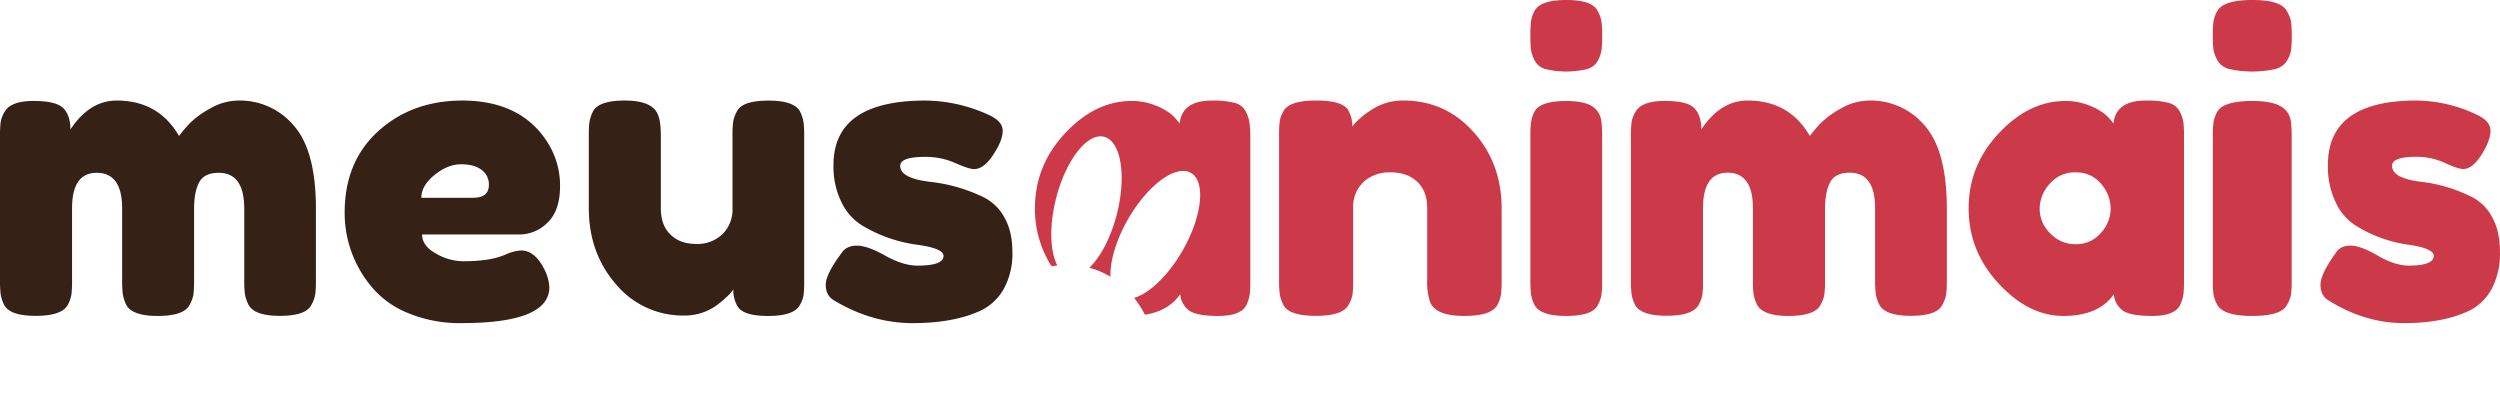
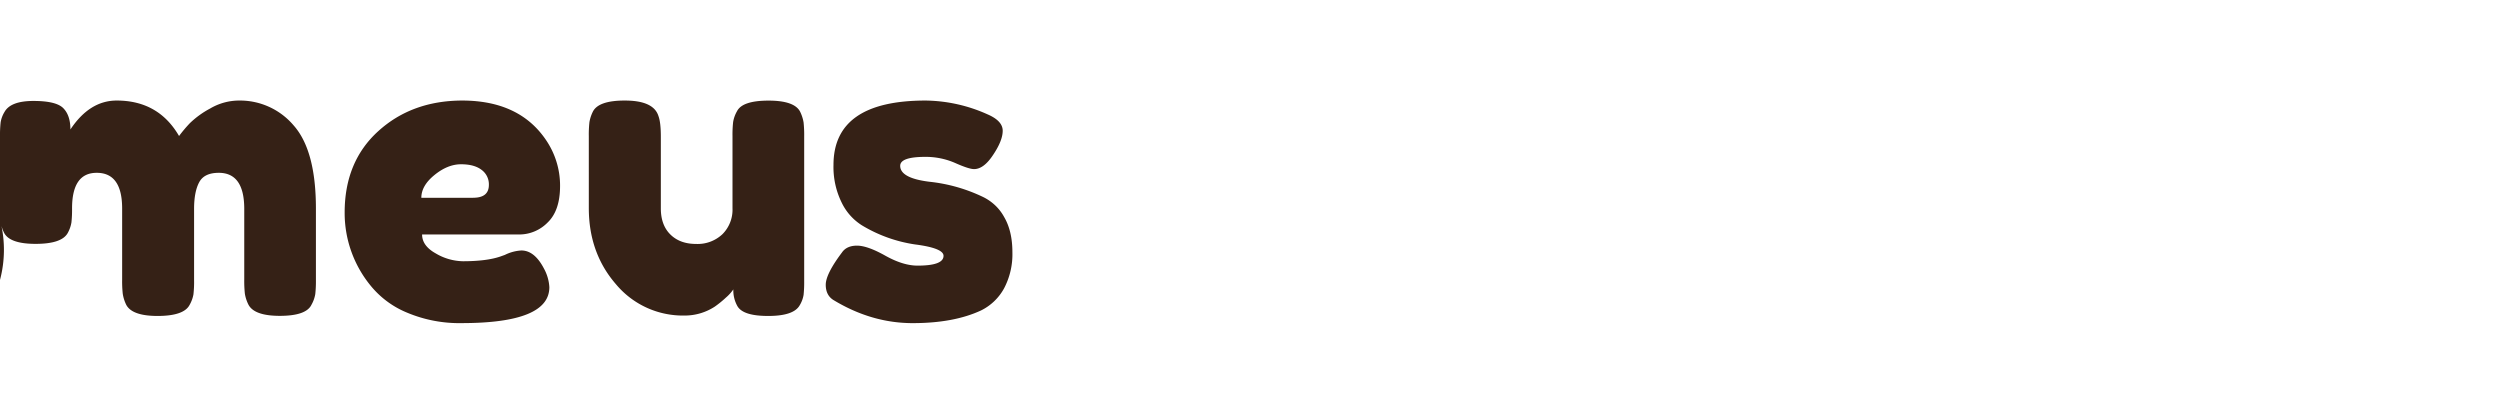
<svg xmlns="http://www.w3.org/2000/svg" width="147" height="24" fill="none" class="logo-area__image jsx-2928806404" viewBox="0 0 147 24">
-   <path fill="#352116" d="M4.14 7.614c.753-1.135 1.66-1.702 2.722-1.702 1.637 0 2.86.695 3.666 2.085.197-.264.41-.516.637-.755a5.28 5.28 0 0 1 1.192-.862 3.357 3.357 0 0 1 1.692-.468 4.138 4.138 0 0 1 3.227 1.474c.866.983 1.3 2.61 1.3 4.88v4.196c.004.276-.008.552-.037.827a1.92 1.92 0 0 1-.228.636c-.209.43-.827.646-1.854.647-1.01 0-1.629-.223-1.854-.67-.1-.201-.17-.416-.205-.637a6.902 6.902 0 0 1-.036-.827v-4.196c-.009-1.39-.51-2.084-1.505-2.08-.564 0-.945.184-1.143.552-.199.368-.3.886-.302 1.555v4.196c.006.281-.007.562-.037.842-.04.22-.117.43-.228.624-.225.43-.85.646-1.878.647-1.012 0-1.63-.224-1.854-.671a2.247 2.247 0 0 1-.198-.642 6.98 6.98 0 0 1-.035-.827v-4.196c-.005-1.39-.505-2.084-1.5-2.08-.963 0-1.444.696-1.445 2.087v4.233a6.98 6.98 0 0 1-.036.826 1.92 1.92 0 0 1-.227.64c-.241.416-.867.624-1.878.624-1.01 0-1.628-.215-1.854-.647a2.221 2.221 0 0 1-.204-.623A6.897 6.897 0 0 1 0 16.459V8.021a6.946 6.946 0 0 1 .037-.827c.036-.216.113-.424.228-.61.24-.433.81-.649 1.709-.648.899 0 1.484.146 1.757.435.272.281.409.695.409 1.243Zm28.792 3.32c0 .972-.247 1.692-.74 2.158a2.332 2.332 0 0 1-1.633.695h-5.74c0 .443.266.814.798 1.111.482.29 1.033.45 1.599.463.936 0 1.672-.095 2.204-.278l.266-.095a2.49 2.49 0 0 1 .97-.26c.516 0 .96.355 1.331 1.068.185.337.293.709.315 1.09 0 1.408-1.72 2.112-5.159 2.113a7.902 7.902 0 0 1-3.184-.606 5.405 5.405 0 0 1-2.169-1.6 6.737 6.737 0 0 1-1.524-4.296c0-1.993.657-3.587 1.973-4.782 1.315-1.195 2.958-1.796 4.928-1.803 2.248 0 3.895.775 4.942 2.327.541.798.828 1.736.823 2.695Zm-5.106.694c.613 0 .92-.252.92-.758a1.053 1.053 0 0 0-.425-.879c-.284-.22-.688-.332-1.212-.332s-1.044.21-1.56.63c-.516.419-.774.865-.774 1.34h3.05Zm12.428 6.926a5.127 5.127 0 0 1-4.034-1.839c-1.065-1.224-1.598-2.717-1.598-4.48V8.029a6.9 6.9 0 0 1 .036-.844c.037-.217.106-.428.205-.625.224-.433.85-.65 1.879-.648 1.128 0 1.787.304 1.975.913.096.256.14.664.14 1.225v4.205c0 .656.189 1.169.565 1.537.376.37.882.553 1.518.552a2.121 2.121 0 0 0 1.541-.575 2.031 2.031 0 0 0 .59-1.514v-4.25a6.668 6.668 0 0 1 .037-.828c.037-.224.114-.44.228-.636.209-.417.827-.625 1.855-.625 1.012 0 1.63.216 1.854.648.1.201.169.416.206.636.028.276.04.553.035.83v8.505c.004.269-.008.537-.035.805a1.736 1.736 0 0 1-.23.613c-.24.422-.86.625-1.854.625-.994 0-1.583-.193-1.807-.577a1.89 1.89 0 0 1-.24-.985 2.43 2.43 0 0 1-.434.48 6.058 6.058 0 0 1-.65.529 3.223 3.223 0 0 1-1.782.529Zm8.774-.899c-.316-.187-.474-.491-.474-.911 0-.42.316-1.051.95-1.893.183-.27.478-.406.886-.407.408 0 .962.195 1.662.588.7.392 1.334.588 1.903.587 1.017 0 1.526-.192 1.525-.576 0-.303-.558-.526-1.674-.67a8.415 8.415 0 0 1-3.125-1.123 3.238 3.238 0 0 1-1.198-1.353 4.723 4.723 0 0 1-.474-2.197c0-2.526 1.807-3.788 5.423-3.788a9.123 9.123 0 0 1 3.65.818c.585.255.877.574.877.958s-.186.855-.56 1.413c-.367.561-.742.842-1.125.842-.2 0-.571-.12-1.111-.36a4.307 4.307 0 0 0-1.756-.359c-.983 0-1.475.176-1.475.527 0 .48.566.791 1.699.934a9.601 9.601 0 0 1 3.199.91c.519.26.942.665 1.212 1.163.324.552.487 1.242.487 2.072a4.304 4.304 0 0 1-.488 2.122 3.104 3.104 0 0 1-1.36 1.304c-1.068.496-2.405.744-4.012.744-1.606 0-3.154-.448-4.641-1.346Z" />
-   <path fill="#CC3949" d="M82.497 5.91c1.66 0 3.04.616 4.143 1.847 1.103 1.231 1.655 2.728 1.656 4.49v4.235c.005.278-.008.555-.038.83a1.918 1.918 0 0 1-.211.615c-.231.432-.878.649-1.941.65-1.178 0-1.858-.297-2.041-.89a3.81 3.81 0 0 1-.146-1.229V12.23c0-.658-.194-1.172-.583-1.54-.389-.37-.911-.555-1.568-.555a2.256 2.256 0 0 0-.855.127 2.191 2.191 0 0 0-.737.438 2.022 2.022 0 0 0-.47.697 1.95 1.95 0 0 0-.14.82v4.26c.004.277-.008.554-.037.83a1.688 1.688 0 0 1-.238.615c-.215.432-.854.648-1.915.65-1.061 0-1.7-.216-1.917-.65a2.166 2.166 0 0 1-.211-.639 6.468 6.468 0 0 1-.038-.83V7.932a6.19 6.19 0 0 1 .038-.806 1.67 1.67 0 0 1 .236-.613c.231-.403.87-.603 1.917-.602 1.011 0 1.633.184 1.865.554.174.3.26.642.25.986a2.46 2.46 0 0 1 .447-.482 4.35 4.35 0 0 1 .672-.504 3.338 3.338 0 0 1 1.861-.554Zm11.456-2.34a1.024 1.024 0 0 1-.64.493c-.8.19-1.635.19-2.435 0a1.01 1.01 0 0 1-.638-.506 2.058 2.058 0 0 1-.218-.636 7.02 7.02 0 0 1-.035-.83 7.02 7.02 0 0 1 .035-.828c.035-.215.104-.422.206-.614.224-.433.85-.649 1.88-.649 1.013 0 1.625.216 1.835.649.112.196.19.41.227.633.029.276.041.553.037.83.004.276-.008.553-.037.829-.035.22-.109.433-.217.629Zm-3.966 4.46a7.066 7.066 0 0 1 .035-.831c.036-.221.106-.436.206-.636.224-.417.85-.625 1.88-.625.772 0 1.32.136 1.64.408.272.225.424.563.433 1.033.016.16.025.394.025.704v8.402c.004.277-.008.554-.037.83-.038.224-.116.44-.229.637-.209.417-.828.625-1.856.625-1.013 0-1.632-.216-1.856-.649a2.24 2.24 0 0 1-.206-.625 7.027 7.027 0 0 1-.035-.844v-8.43Zm10.049-.417c.752-1.135 1.66-1.702 2.722-1.702 1.639 0 2.859.695 3.661 2.085.198-.264.411-.516.639-.755a5.281 5.281 0 0 1 1.192-.862 3.36 3.36 0 0 1 1.693-.468 4.14 4.14 0 0 1 3.228 1.475c.868.982 1.302 2.609 1.302 4.88v4.195c.004.276-.008.552-.037.827-.038.224-.115.44-.228.636-.209.43-.827.646-1.855.647-1.011 0-1.63-.223-1.855-.67a2.178 2.178 0 0 1-.205-.637 6.922 6.922 0 0 1-.037-.827v-4.196c0-1.39-.497-2.086-1.492-2.086-.564 0-.946.184-1.146.551-.199.368-.302.889-.307 1.562v4.196a6.77 6.77 0 0 1-.037.842c-.039.22-.117.43-.228.624-.224.43-.851.646-1.879.647-1.011 0-1.63-.224-1.856-.671a2.262 2.262 0 0 1-.204-.636 6.923 6.923 0 0 1-.035-.827V12.24c0-1.39-.498-2.086-1.494-2.086-.961.004-1.441.7-1.441 2.086v4.24c.005.276-.007.552-.035.827a1.913 1.913 0 0 1-.23.636c-.24.415-.865.623-1.877.623s-1.63-.216-1.856-.647a2.22 2.22 0 0 1-.204-.624 6.62 6.62 0 0 1-.037-.842V8.02a6.661 6.661 0 0 1 .037-.827 1.68 1.68 0 0 1 .228-.61c.242-.433.81-.648 1.71-.648.9 0 1.486.14 1.76.431.273.29.403.706.403 1.247Zm24.236-.348c.093-.9.721-1.35 1.884-1.35a4.9 4.9 0 0 1 1.383.141 1.013 1.013 0 0 1 .632.507c.105.2.177.415.214.637.029.277.041.556.036.834v8.443a6.82 6.82 0 0 1-.036.833 2.244 2.244 0 0 1-.202.64c-.223.418-.768.627-1.635.627-.866 0-1.446-.109-1.74-.326a1.29 1.29 0 0 1-.512-.953c-.59.848-1.572 1.274-2.946 1.279-1.374.005-2.65-.63-3.828-1.902-1.177-1.27-1.766-2.746-1.766-4.428 0-1.681.593-3.153 1.778-4.415 1.185-1.261 2.484-1.892 3.9-1.893a3.665 3.665 0 0 1 1.477.29c.339.128.653.314.931.548.158.148.302.312.43.488Zm-4.341 5.022a2.014 2.014 0 0 0 .621 1.432 2.001 2.001 0 0 0 1.503.639 1.873 1.873 0 0 0 1.467-.651 2.1 2.1 0 0 0 .584-1.436 2.249 2.249 0 0 0-.559-1.46 1.865 1.865 0 0 0-1.503-.675 1.915 1.915 0 0 0-1.526.676 2.2 2.2 0 0 0-.587 1.475Zm14.543-8.717a1.053 1.053 0 0 1-.296.312 1.176 1.176 0 0 1-.407.18 6.31 6.31 0 0 1-2.677 0 1.162 1.162 0 0 1-.41-.185 1.039 1.039 0 0 1-.293-.32 1.956 1.956 0 0 1-.239-.636 6.382 6.382 0 0 1-.039-.83 6.382 6.382 0 0 1 .039-.828 1.86 1.86 0 0 1 .227-.614c.246-.433.935-.649 2.066-.649 1.115 0 1.787.216 2.018.649.125.197.21.413.252.638.031.275.045.552.04.829.005.277-.009.553-.04.829-.041.22-.122.43-.241.625Zm-4.361 4.46a6.403 6.403 0 0 1 .039-.831c.04-.221.117-.436.227-.636.246-.417.935-.625 2.066-.625.85 0 1.451.136 1.804.408.3.225.466.563.477 1.033.017.16.026.394.026.704v8.402a6.4 6.4 0 0 1-.04.83c-.042.224-.127.44-.252.637-.23.417-.91.625-2.041.625-1.114 0-1.794-.216-2.04-.649a2.126 2.126 0 0 1-.227-.625 6.274 6.274 0 0 1-.039-.844v-8.43Zm6.788 9.623c-.304-.187-.456-.49-.456-.91 0-.42.305-1.052.914-1.894.176-.27.46-.406.853-.407.392-.001.924.195 1.597.588.674.392 1.284.587 1.83.587.976 0 1.465-.192 1.466-.576 0-.303-.536-.527-1.61-.67a7.896 7.896 0 0 1-3.005-1.124 3.2 3.2 0 0 1-1.152-1.353 4.887 4.887 0 0 1-.458-2.194c0-2.526 1.739-3.79 5.216-3.79a8.49 8.49 0 0 1 3.5.815c.563.255.845.575.845.958 0 .384-.176.855-.528 1.414-.354.561-.714.842-1.082.842-.192 0-.549-.12-1.07-.36a3.994 3.994 0 0 0-1.689-.359c-.946 0-1.419.176-1.419.527 0 .48.545.791 1.635.934a8.962 8.962 0 0 1 3.076.911c.499.259.906.665 1.166 1.163.312.552.468 1.243.468 2.073a4.448 4.448 0 0 1-.468 2.122 3.044 3.044 0 0 1-1.309 1.305c-1.026.496-2.312.744-3.858.744-1.546 0-3.034-.448-4.462-1.346ZM73.468 7.2a2.094 2.094 0 0 0-.214-.639 1.012 1.012 0 0 0-.627-.506 4.88 4.88 0 0 0-1.382-.14c-1.16 0-1.788.45-1.883 1.35a3.437 3.437 0 0 0-.43-.494 3.246 3.246 0 0 0-.928-.543 3.672 3.672 0 0 0-1.478-.29c-1.414 0-2.712.632-3.895 1.895-1.184 1.262-1.775 2.733-1.776 4.413a6.221 6.221 0 0 0 .98 3.413c.111-.018.223-.036.337-.049-.431-.815-.488-2.326-.073-3.95.576-2.256 1.842-3.876 2.828-3.617.987.258 1.32 2.295.744 4.551-.354 1.386-.967 2.532-1.618 3.149a4.78 4.78 0 0 1 1.243.529c-.034-.904.325-2.16 1.042-3.4 1.161-2.014 2.816-3.218 3.696-2.703.88.515.652 2.573-.509 4.585-.847 1.469-1.957 2.508-2.837 2.761.243.31.456.643.636.993.923-.15 1.614-.55 2.073-1.21a1.314 1.314 0 0 0 .513.953c.293.218.873.327 1.74.326.867-.001 1.41-.21 1.632-.627a2.3 2.3 0 0 0 .202-.639c.028-.279.04-.559.035-.84V8.034a7.19 7.19 0 0 0-.05-.833Z" />
+   <path fill="#352116" d="M4.14 7.614c.753-1.135 1.66-1.702 2.722-1.702 1.637 0 2.86.695 3.666 2.085.197-.264.41-.516.637-.755a5.28 5.28 0 0 1 1.192-.862 3.357 3.357 0 0 1 1.692-.468 4.138 4.138 0 0 1 3.227 1.474c.866.983 1.3 2.61 1.3 4.88v4.196c.004.276-.008.552-.037.827a1.92 1.92 0 0 1-.228.636c-.209.43-.827.646-1.854.647-1.01 0-1.629-.223-1.854-.67-.1-.201-.17-.416-.205-.637a6.902 6.902 0 0 1-.036-.827v-4.196c-.009-1.39-.51-2.084-1.505-2.08-.564 0-.945.184-1.143.552-.199.368-.3.886-.302 1.555v4.196c.006.281-.007.562-.037.842-.04.22-.117.43-.228.624-.225.43-.85.646-1.878.647-1.012 0-1.63-.224-1.854-.671a2.247 2.247 0 0 1-.198-.642 6.98 6.98 0 0 1-.035-.827v-4.196c-.005-1.39-.505-2.084-1.5-2.08-.963 0-1.444.696-1.445 2.087a6.98 6.98 0 0 1-.036.826 1.92 1.92 0 0 1-.227.64c-.241.416-.867.624-1.878.624-1.01 0-1.628-.215-1.854-.647a2.221 2.221 0 0 1-.204-.623A6.897 6.897 0 0 1 0 16.459V8.021a6.946 6.946 0 0 1 .037-.827c.036-.216.113-.424.228-.61.24-.433.81-.649 1.709-.648.899 0 1.484.146 1.757.435.272.281.409.695.409 1.243Zm28.792 3.32c0 .972-.247 1.692-.74 2.158a2.332 2.332 0 0 1-1.633.695h-5.74c0 .443.266.814.798 1.111.482.29 1.033.45 1.599.463.936 0 1.672-.095 2.204-.278l.266-.095a2.49 2.49 0 0 1 .97-.26c.516 0 .96.355 1.331 1.068.185.337.293.709.315 1.09 0 1.408-1.72 2.112-5.159 2.113a7.902 7.902 0 0 1-3.184-.606 5.405 5.405 0 0 1-2.169-1.6 6.737 6.737 0 0 1-1.524-4.296c0-1.993.657-3.587 1.973-4.782 1.315-1.195 2.958-1.796 4.928-1.803 2.248 0 3.895.775 4.942 2.327.541.798.828 1.736.823 2.695Zm-5.106.694c.613 0 .92-.252.92-.758a1.053 1.053 0 0 0-.425-.879c-.284-.22-.688-.332-1.212-.332s-1.044.21-1.56.63c-.516.419-.774.865-.774 1.34h3.05Zm12.428 6.926a5.127 5.127 0 0 1-4.034-1.839c-1.065-1.224-1.598-2.717-1.598-4.48V8.029a6.9 6.9 0 0 1 .036-.844c.037-.217.106-.428.205-.625.224-.433.85-.65 1.879-.648 1.128 0 1.787.304 1.975.913.096.256.14.664.14 1.225v4.205c0 .656.189 1.169.565 1.537.376.37.882.553 1.518.552a2.121 2.121 0 0 0 1.541-.575 2.031 2.031 0 0 0 .59-1.514v-4.25a6.668 6.668 0 0 1 .037-.828c.037-.224.114-.44.228-.636.209-.417.827-.625 1.855-.625 1.012 0 1.63.216 1.854.648.1.201.169.416.206.636.028.276.04.553.035.83v8.505c.004.269-.008.537-.035.805a1.736 1.736 0 0 1-.23.613c-.24.422-.86.625-1.854.625-.994 0-1.583-.193-1.807-.577a1.89 1.89 0 0 1-.24-.985 2.43 2.43 0 0 1-.434.48 6.058 6.058 0 0 1-.65.529 3.223 3.223 0 0 1-1.782.529Zm8.774-.899c-.316-.187-.474-.491-.474-.911 0-.42.316-1.051.95-1.893.183-.27.478-.406.886-.407.408 0 .962.195 1.662.588.7.392 1.334.588 1.903.587 1.017 0 1.526-.192 1.525-.576 0-.303-.558-.526-1.674-.67a8.415 8.415 0 0 1-3.125-1.123 3.238 3.238 0 0 1-1.198-1.353 4.723 4.723 0 0 1-.474-2.197c0-2.526 1.807-3.788 5.423-3.788a9.123 9.123 0 0 1 3.65.818c.585.255.877.574.877.958s-.186.855-.56 1.413c-.367.561-.742.842-1.125.842-.2 0-.571-.12-1.111-.36a4.307 4.307 0 0 0-1.756-.359c-.983 0-1.475.176-1.475.527 0 .48.566.791 1.699.934a9.601 9.601 0 0 1 3.199.91c.519.26.942.665 1.212 1.163.324.552.487 1.242.487 2.072a4.304 4.304 0 0 1-.488 2.122 3.104 3.104 0 0 1-1.36 1.304c-1.068.496-2.405.744-4.012.744-1.606 0-3.154-.448-4.641-1.346Z" />
</svg>